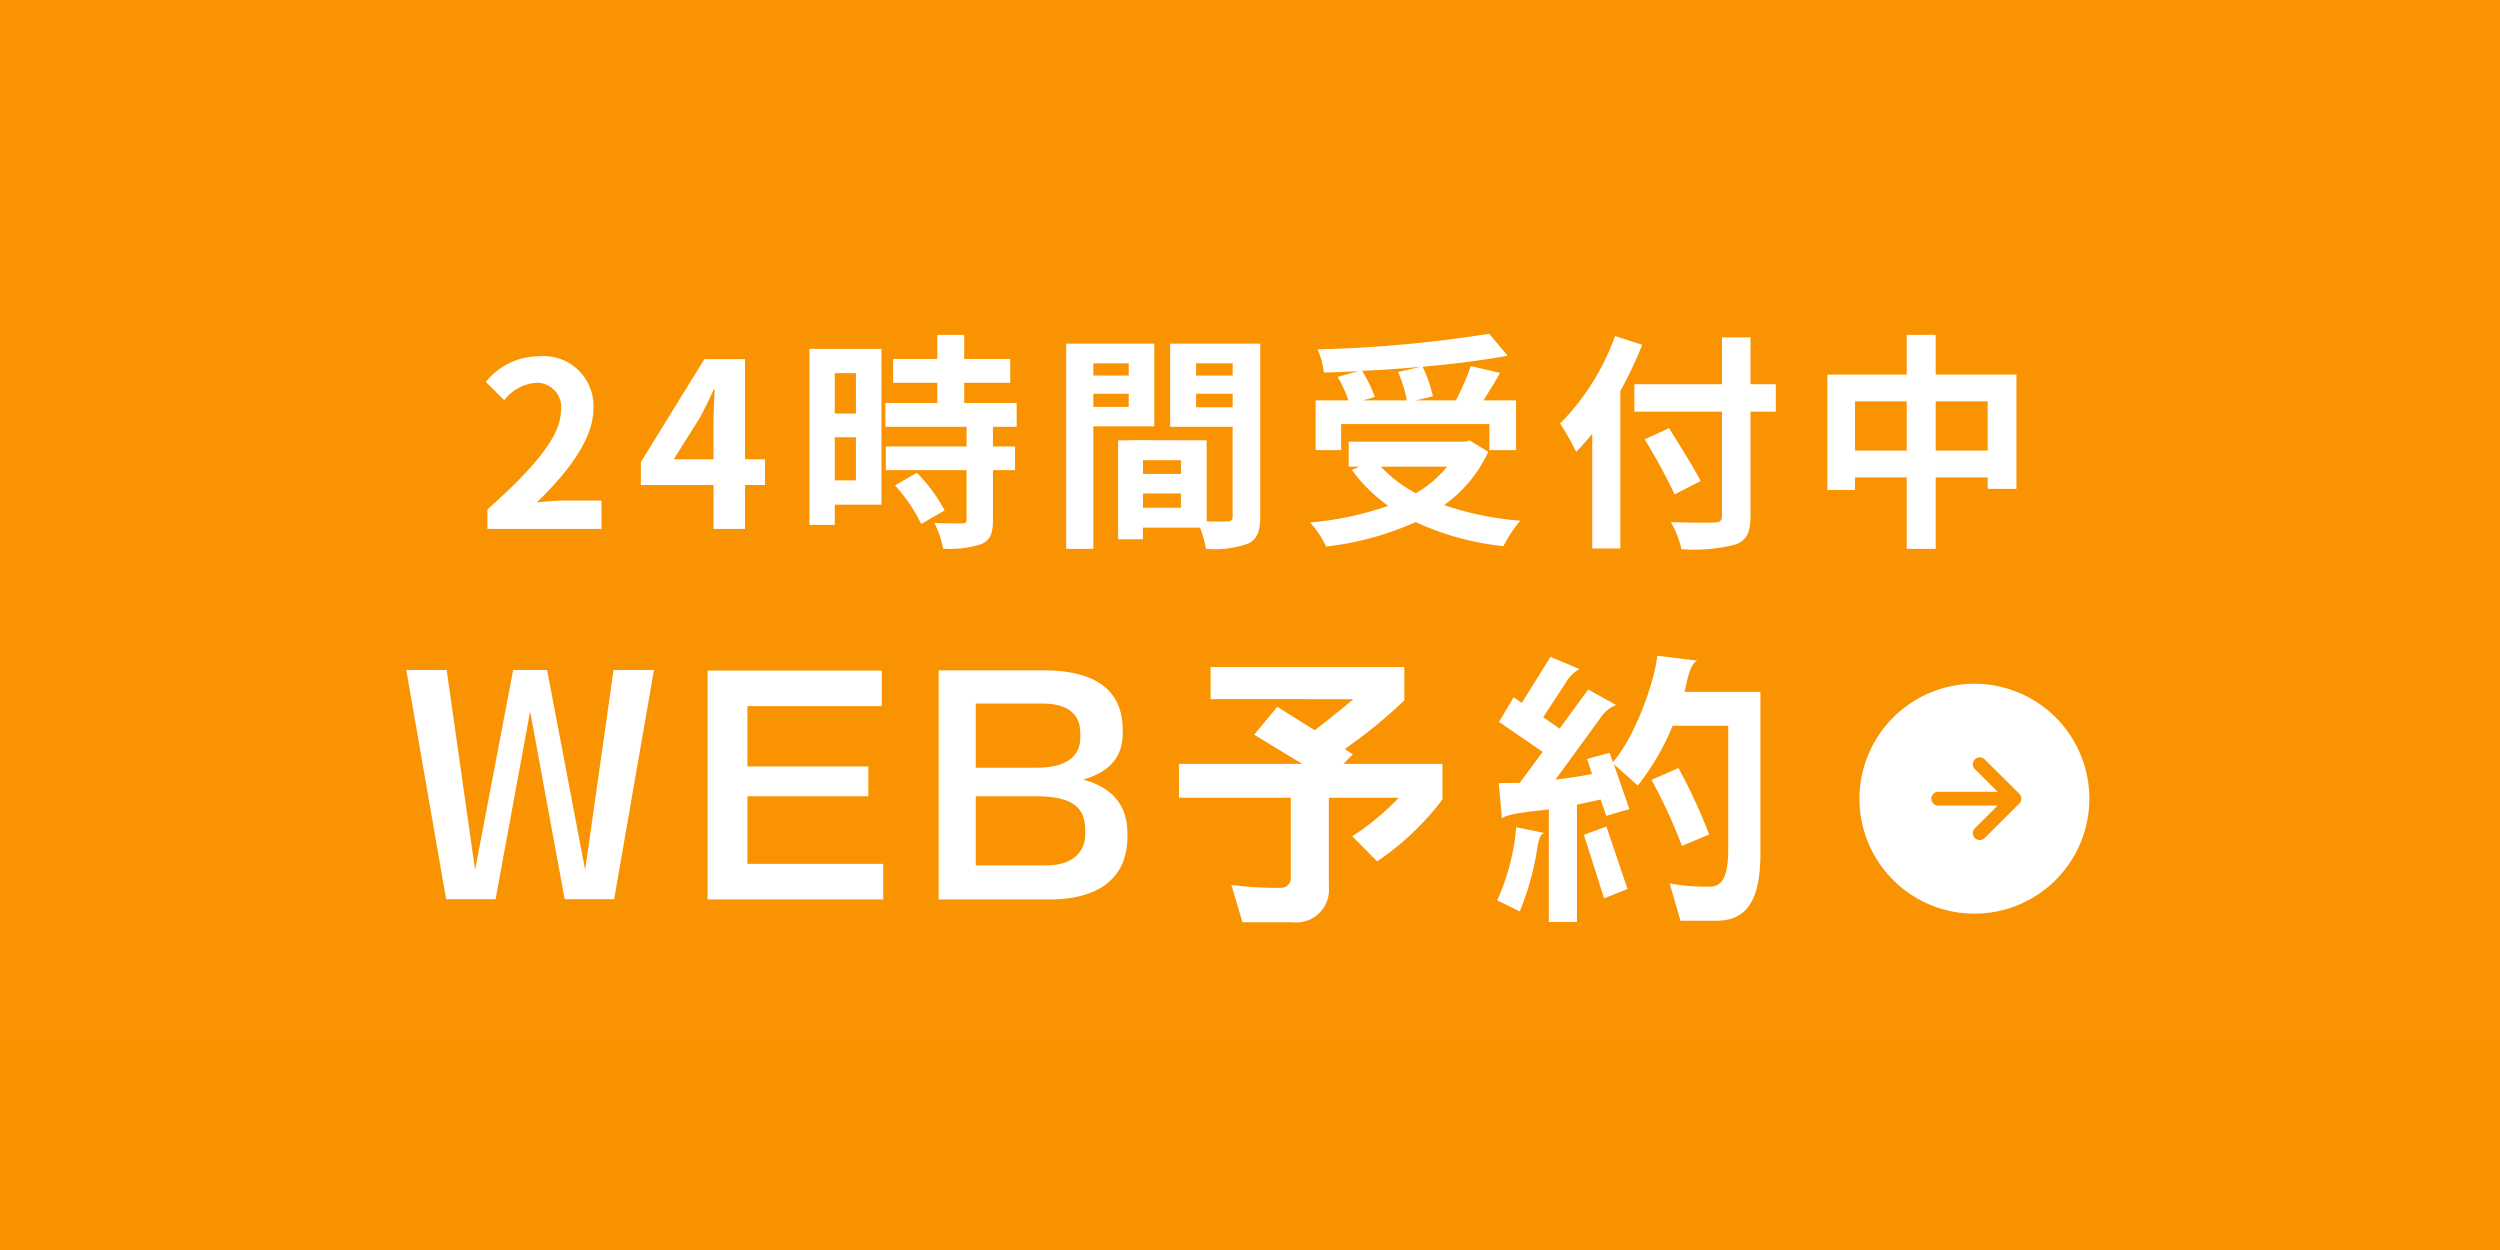
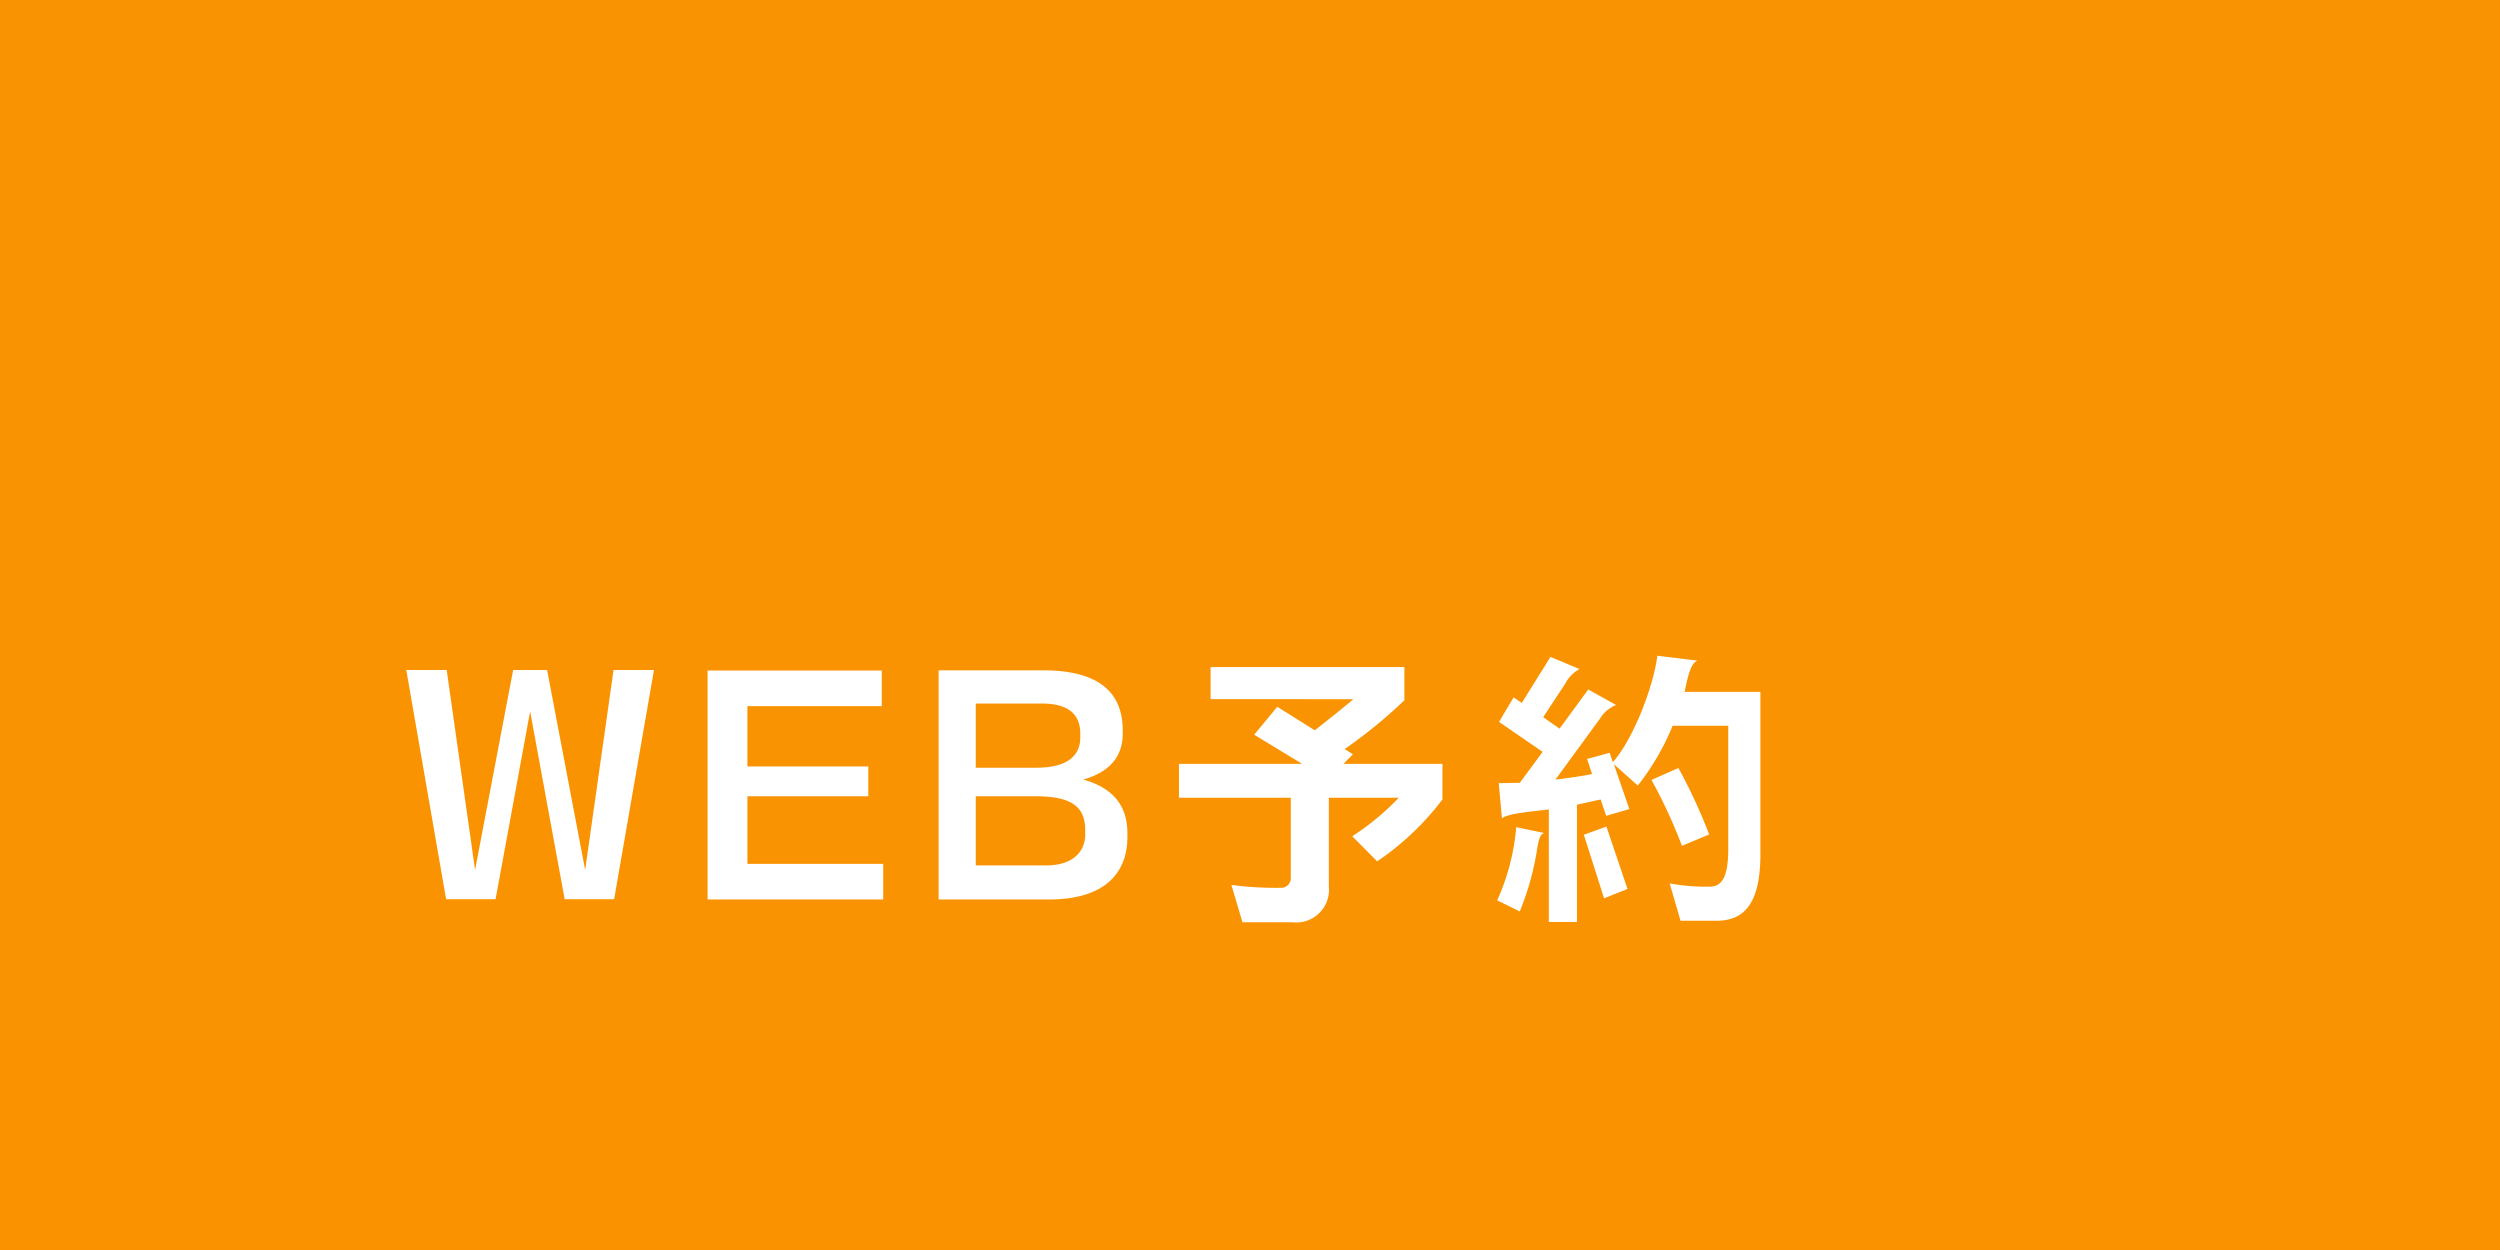
<svg xmlns="http://www.w3.org/2000/svg" id="fix_web.svg" width="240" height="120" viewBox="0 0 240 120">
  <defs>
    <style>
      .cls-1 {
        fill: #fa9200;
      }

      .cls-2, .cls-3 {
        fill: #fff;
      }

      .cls-2 {
        fill-opacity: 0.01;
      }

      .cls-3 {
        fill-rule: evenodd;
      }
    </style>
  </defs>
  <rect id="bg" class="cls-1" width="240" height="120" />
  <g id="svg">
    <rect id="_文字範囲" data-name="※文字範囲" class="cls-2" width="240" height="100" />
    <g id="txt">
      <g id="txt-2" data-name="txt">
        <g id="arw">
-           <path id="arw-2" data-name="arw" class="cls-3" d="M309.582,2193.64a11.035,11.035,0,1,1-11.075,11.04A11.056,11.056,0,0,1,309.582,2193.64Zm4.371,11.37a0.908,0.908,0,0,0,.042-0.09,0.138,0.138,0,0,0,.014-0.04,0.557,0.557,0,0,0,.037-0.2,0.016,0.016,0,0,0,0-.01h0a0.722,0.722,0,0,0-.014-0.13,2.421,2.421,0,0,1-.038-0.12,0.372,0.372,0,0,0-.041-0.08c-0.007-.01-0.012-0.02-0.02-0.03a0.5,0.5,0,0,0-.079-0.1s0-.01,0-0.01l-3.323-3.3a0.665,0.665,0,1,0-.941.94l2.186,2.17h-5.7a0.665,0.665,0,1,0,0,1.33h5.7l-2.187,2.17a0.665,0.665,0,1,0,.941.94l3.323-3.31s0.007-.01.011-0.01c0.025-.03.05-0.06,0.071-0.09C313.941,2205.03,313.946,2205.02,313.953,2205.01Z" transform="translate(-120 -2128)" />
-         </g>
+           </g>
        <path id="WEB予約" class="cls-3" d="M182.781,2192.32H178.9l-2.726,19.2-3.653-19.2h-3.26l-3.654,19.2-2.726-19.2h-3.878l3.822,22h4.75l3.316-18.03,3.316,18.03h4.749Zm22.009,22.03v-3.42H191.75v-6.49h11.607v-2.86H191.75v-5.79h12.9v-3.42H187.928v21.98H204.79Zm23.441-6.02V2208c0-2.38-1.1-4.29-4.244-5.16,2.951-.84,3.794-2.6,3.794-4.42v-0.31c0-3.69-2.36-5.76-7.672-5.76h-10v22h10.6C225.842,2214.35,228.231,2212,228.231,2208.33Zm-4.525-9.52c0,1.71-1.208,2.89-4.215,2.89h-5.817v-6.16h6.351c2.642,0,3.681,1.12,3.681,2.88v0.39Zm0.478,9.27c0,1.79-1.321,3-3.738,3h-6.772v-6.64h5.7c3.344,0,4.805.9,4.805,3.22v0.42Zm34.289-3.33v-3.42h-9.5l0.9-.92-0.787-.5a47.132,47.132,0,0,0,5.733-4.68v-3.19h-18.6v3.08H249.93c-1.265,1.06-2.642,2.15-3.71,2.99l-3.6-2.26-2.22,2.68,4.609,2.8H233.18v3.25h10.736v7.7a0.92,0.92,0,0,1-.984.95,32.061,32.061,0,0,1-4.721-.28l1.068,3.59h4.805a3.145,3.145,0,0,0,3.485-3.45v-8.51h6.717a24.606,24.606,0,0,1-4.469,3.7l2.389,2.41A26.332,26.332,0,0,0,258.473,2204.75Zm25.606,3.36a51.626,51.626,0,0,0-2.951-6.38l-2.585,1.14a49.277,49.277,0,0,1,2.923,6.33Zm4.918,1.85v-15.54h-7.278c0.2-.81.477-2.75,1.236-3l-3.85-.47c-0.365,2.94-2.3,8-4.272,10.22l-0.309-.9-2.164.59,0.478,1.45c-1.04.2-2.276,0.39-3.513,0.53l4.272-5.85a3.19,3.19,0,0,1,1.546-1.31l-2.67-1.49-2.754,3.76-1.574-1.1,2.108-3.21a3.419,3.419,0,0,1,1.377-1.41l-2.783-1.17-2.754,4.42-0.787-.53-1.4,2.35,4.188,2.88-2.192,2.97-2.024.03,0.309,3.39c0.534-.53,3.626-0.73,4.5-0.87v10.81h2.7v-11.26c0.787-.17,1.545-0.34,2.276-0.5l0.534,1.57,2.22-.65-1.489-4.31,2.3,2.05a23.67,23.67,0,0,0,3.344-5.74h5.34v11.84c0,2.77-.646,3.61-1.8,3.61a19.639,19.639,0,0,1-3.822-.31l1.04,3.58h3.457C287.592,2216.39,289,2214.55,289,2209.96Zm-12.758,3.38-2.024-5.99-2.164.79,1.939,6.1Zm-7.982-5.37-2.7-.56a21.247,21.247,0,0,1-1.826,7.02l2.164,1.07a26.334,26.334,0,0,0,1.686-6.1C267.723,2208.58,267.864,2208.05,268.257,2207.97Z" transform="translate(-120 -2128)" />
      </g>
-       <path id="_24時間受付中" data-name="24時間受付中" class="cls-3" d="M166.793,2178.78h10.95v-2.73h-3.532c-0.773,0-1.855.09-2.672,0.18,2.981-2.9,5.431-6.07,5.431-9.02a4.783,4.783,0,0,0-5.144-5.01,6.58,6.58,0,0,0-5.188,2.46l1.766,1.76a4.284,4.284,0,0,1,3-1.67,2.329,2.329,0,0,1,2.45,2.64c0,2.51-2.627,5.56-7.064,9.52v1.87Zm17.887-6.69,2.539-4.04c0.463-.88.905-1.78,1.3-2.66h0.089c-0.045.96-.111,2.44-0.111,3.38v3.32H184.68Zm3.819,6.69h3.025v-4.22h1.92v-2.47h-1.92v-9.61h-3.908l-6.093,9.88v2.2H188.5v4.22Zm13.671-14.96v3.88h-2.031v-3.88h2.031Zm-2.031,10.3v-4.14h2.031v4.14h-2.031Zm4.481-12.63h-6.91v16.9h2.429v-1.94h4.481v-14.96Zm1.3,13.11a15.523,15.523,0,0,1,2.517,3.7l2.251-1.3a15.159,15.159,0,0,0-2.671-3.61Zm11.679-5.63v-2.28h-5.034v-1.94h4.415v-2.29h-4.415v-2.31h-2.583v2.31h-4.239v2.29h4.239v1.94H205v2.28h7.793v1.89H205.04v2.27h7.749v4.73c0,0.3-.111.39-0.464,0.39-0.331,0-1.567,0-2.627-.04a8.691,8.691,0,0,1,.839,2.46,9.684,9.684,0,0,0,3.687-.44c0.861-.39,1.1-1.05,1.1-2.31v-4.79h2.119v-2.27h-2.119v-1.89H217.6Zm10.759-6.09v1.17h-3.4v-1.17h3.4Zm-3.4,4.18v-1.26h3.4v1.26h-3.4Zm5.85,1.87v-7.94h-8.455v19.7h2.605v-11.76h5.85Zm4.018-1.83v-1.3h3.511v1.3h-3.511Zm3.511-4.22v1.17h-3.511v-1.17h3.511Zm-8.61,13.86v-1.37h3.642v1.37H229.73Zm3.642-3.24H229.73v-1.32h3.642v1.32Zm7.617-12.51h-8.654v7.98h6v8.6c0,0.35-.133.48-0.53,0.48-0.287.03-1.1,0.03-1.965,0v-7.78l-7.418-.02v0.02h-1.082v9.5h2.385v-1.12h5.475a9.625,9.625,0,0,1,.574,2.04,9.59,9.59,0,0,0,4.04-.5c0.883-.42,1.17-1.19,1.17-2.6v-16.6Zm13.232,2.72a13.287,13.287,0,0,1,.839,2.73h-4.217l1.148-.33a12.806,12.806,0,0,0-1.236-2.51c1.876-.08,3.8-0.21,5.651-0.39Zm-5.475,5h14.239v2.5h2.561v-4.77h-3.135c0.508-.81,1.082-1.71,1.59-2.64l-2.8-.66a24.756,24.756,0,0,1-1.435,3.3h-3.841l1.633-.39a11.541,11.541,0,0,0-.993-2.84c2.936-.26,5.784-0.62,8.168-1.06l-1.766-2.11a124.275,124.275,0,0,1-16.469,1.5,8.211,8.211,0,0,1,.6,2.22c1.06-.02,2.185-0.07,3.289-0.13l-1.965.55a13.538,13.538,0,0,1,1.038,2.26H246.3v4.77h2.451v-2.5Zm10.177,4.09a10.883,10.883,0,0,1-3,2.55,12.916,12.916,0,0,1-3.356-2.55h6.358Zm2.186-2.51-0.486.11H249.474v2.4h1.038l-0.729.31a14.951,14.951,0,0,0,3.488,3.45,30.822,30.822,0,0,1-7.506,1.6,9.148,9.148,0,0,1,1.546,2.31,29.084,29.084,0,0,0,8.588-2.35,26.7,26.7,0,0,0,8.433,2.31,12.619,12.619,0,0,1,1.612-2.44,30,30,0,0,1-7.308-1.5,12.979,12.979,0,0,0,4.239-5.12Zm13.938-10.03a22.937,22.937,0,0,1-5.276,8.4,21.433,21.433,0,0,1,1.545,2.73c0.508-.53,1.038-1.12,1.545-1.76v11.02h2.694v-15.11a40.248,40.248,0,0,0,2.1-4.44Zm15.432,4.62H288.05v-4.49h-2.737v4.49H276.9v2.64h8.411v9.98c0,0.49-.2.66-0.751,0.66-0.508.03-2.45,0.03-4.15-.04a10.359,10.359,0,0,1,1.015,2.6,16.026,16.026,0,0,0,5.166-.44c1.06-.4,1.457-1.08,1.457-2.78v-9.98h2.429v-2.64Zm-7.219,9.3c-0.663-1.32-2.031-3.47-3.025-5.08l-2.34,1.08a57.007,57.007,0,0,1,2.87,5.28Zm22.57-2.92v-4.73h4.99v4.73h-4.99Zm-7.749,0v-4.73h4.967v4.73h-4.967Zm7.749-7.3v-3.81h-2.782v3.81h-7.616v11.08h2.649v-1.21h4.967v6.86h2.782v-6.86h4.99v1.1h2.759v-10.97H305.83Z" transform="translate(-120 -2128)" />
    </g>
  </g>
</svg>